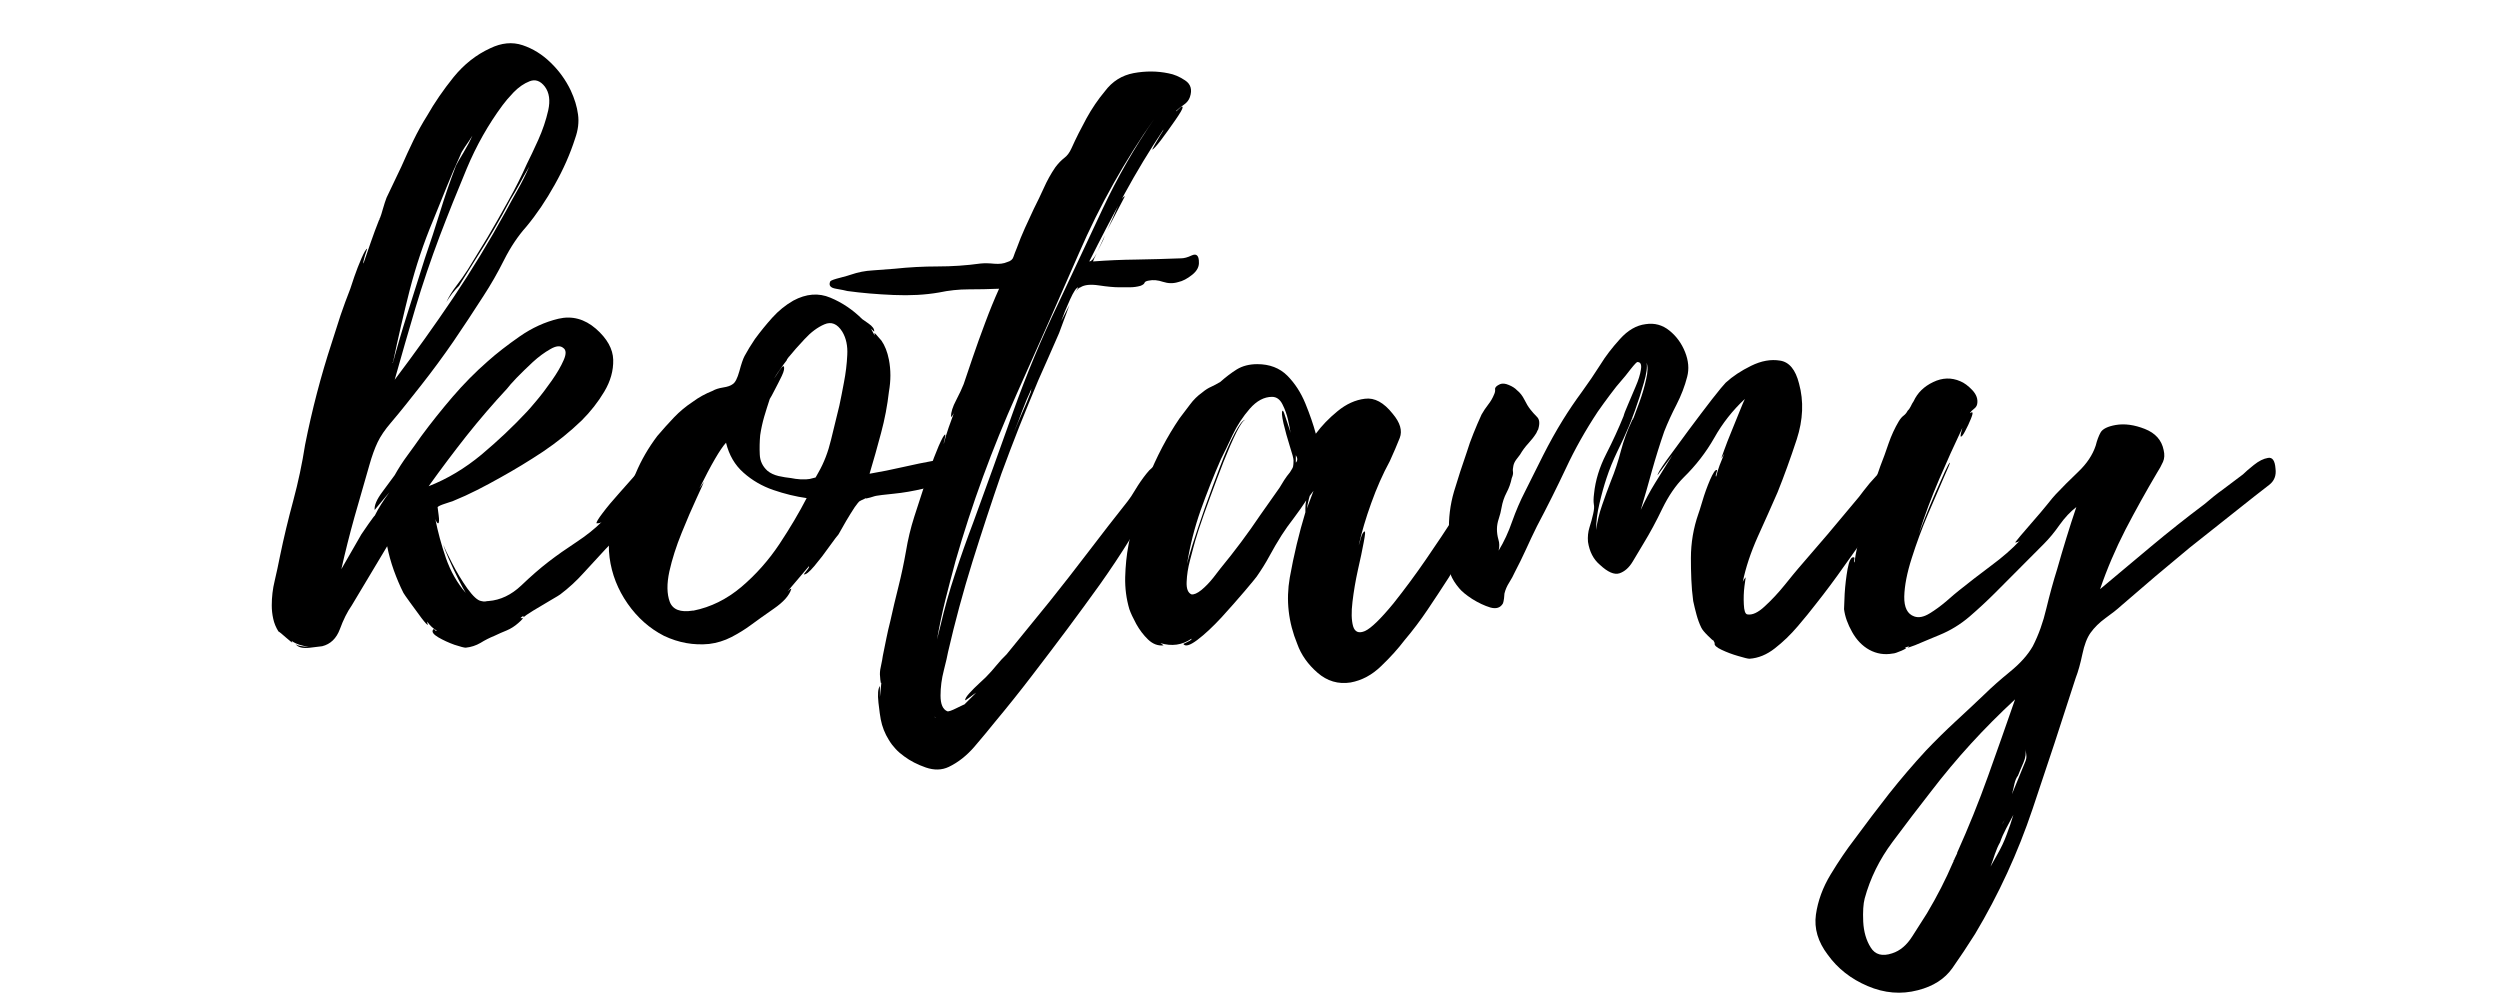
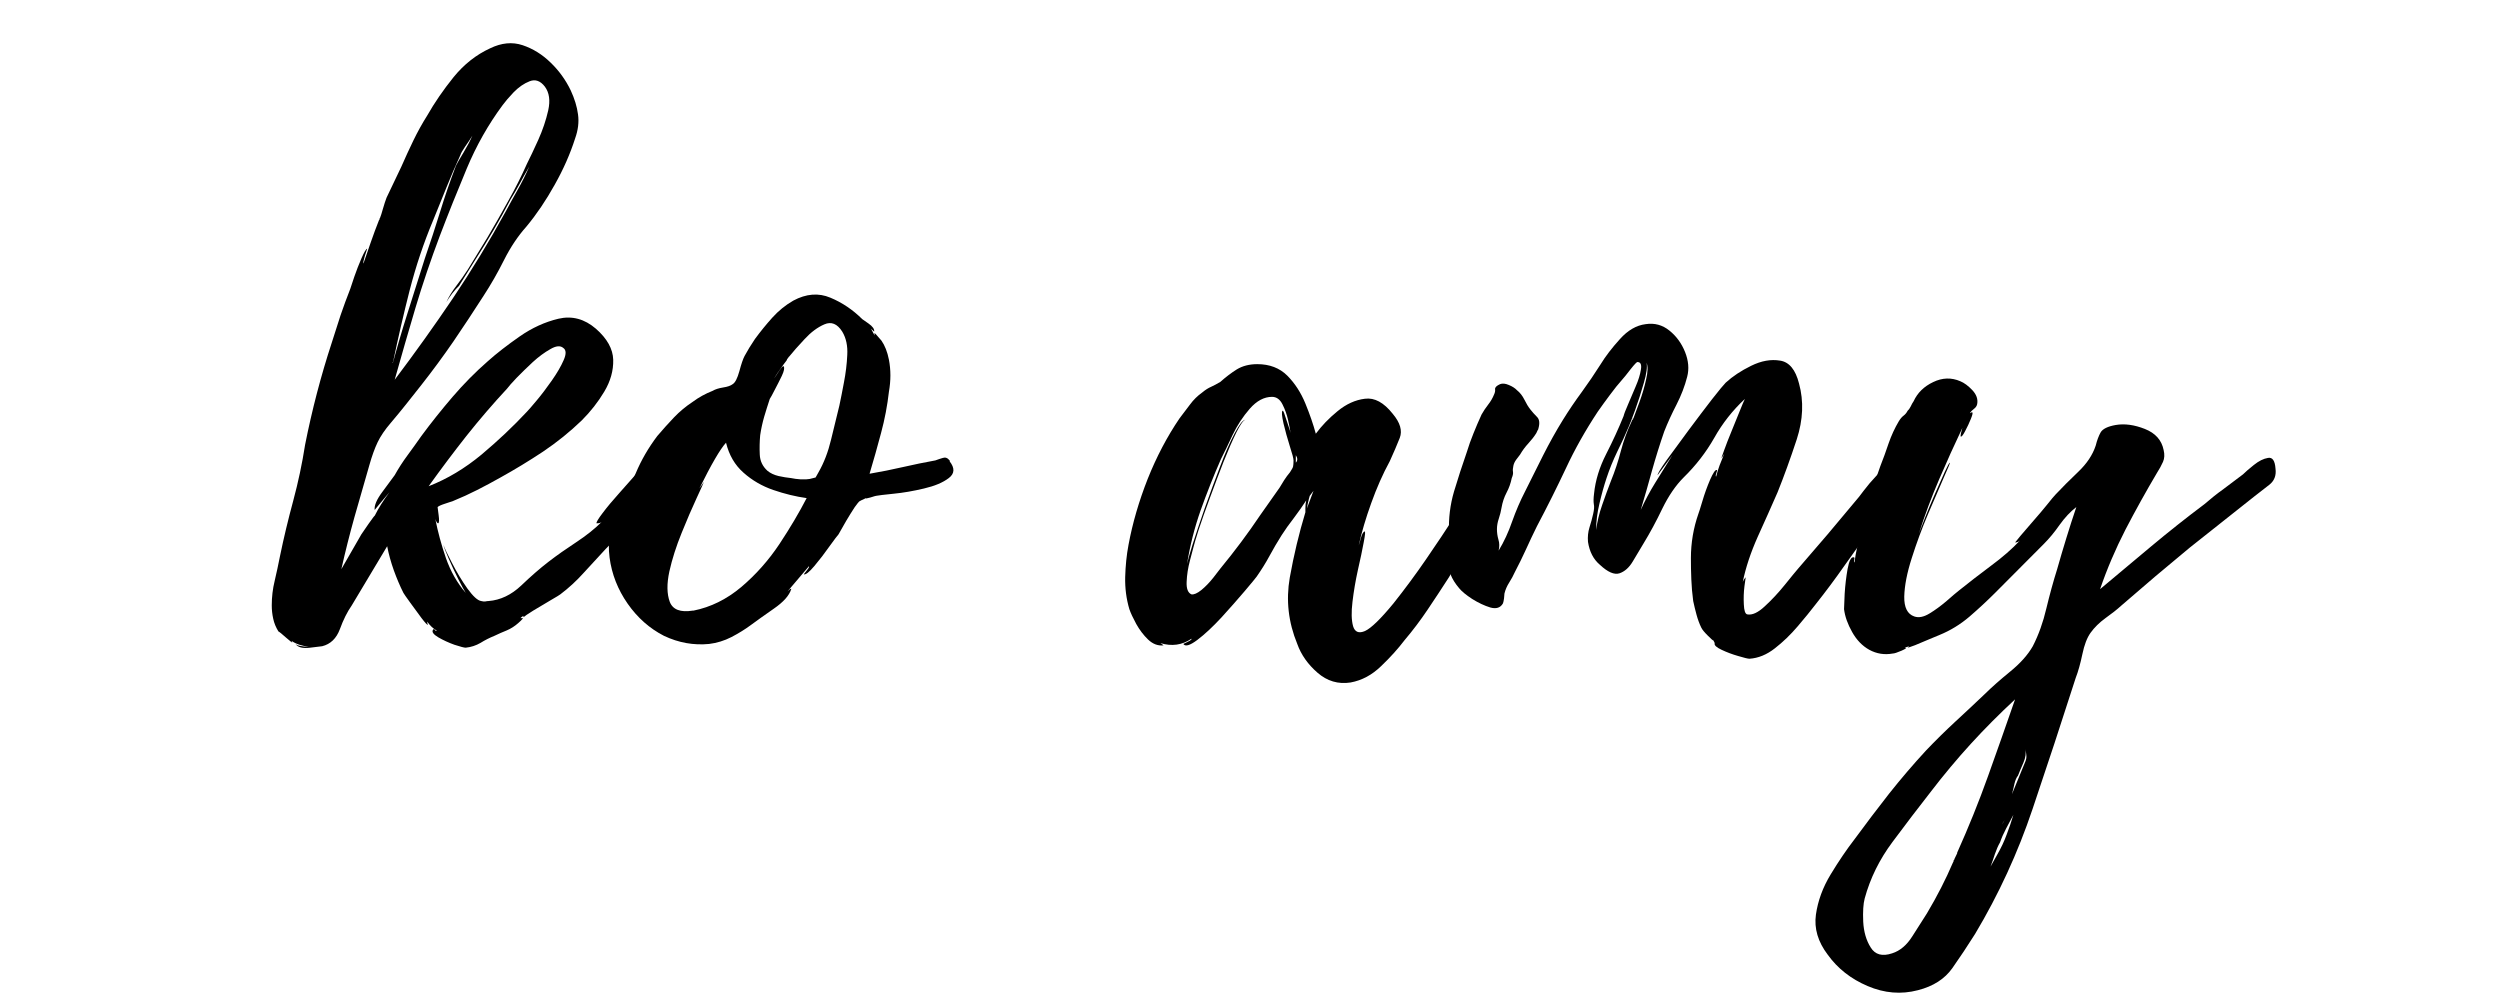
<svg xmlns="http://www.w3.org/2000/svg" width="250" zoomAndPan="magnify" viewBox="0 0 187.5 75" height="100" preserveAspectRatio="xMidYMid meet" version="1.0">
  <defs>
    <g />
    <clipPath id="20b034d3f1">
      <path d="M 135 28 L 171 28 L 171 74.898 L 135 74.898 Z M 135 28 " clip-rule="nonzero" />
    </clipPath>
  </defs>
  <g fill="#000000" fill-opacity="1">
    <g transform="translate(20.382, 48.405)">
      <g>
        <path d="M 29.359 -13.438 L 29.359 -13.375 C 29.43 -12.676 29.242 -12.094 28.797 -11.625 C 28.359 -11.164 27.938 -10.695 27.531 -10.219 C 27.156 -9.727 26.766 -9.223 26.359 -8.703 C 25.953 -8.191 25.508 -7.695 25.031 -7.219 C 24.477 -6.625 23.93 -6.031 23.391 -5.438 C 22.859 -4.844 22.273 -4.305 21.641 -3.828 C 21.609 -3.797 21.367 -3.648 20.922 -3.391 C 20.473 -3.129 20.035 -2.867 19.609 -2.609 C 19.191 -2.348 18.945 -2.18 18.875 -2.109 L 18.875 -2.219 C 18.645 -2.07 18.602 -2.016 18.75 -2.047 C 18.906 -2.086 18.816 -1.961 18.484 -1.672 C 18.223 -1.441 17.938 -1.258 17.625 -1.125 C 17.312 -1 17.004 -0.863 16.703 -0.719 C 16.336 -0.57 15.988 -0.395 15.656 -0.188 C 15.32 0.008 14.953 0.129 14.547 0.172 C 14.43 0.172 14.148 0.098 13.703 -0.047 C 13.266 -0.203 12.859 -0.391 12.484 -0.609 C 12.117 -0.828 11.988 -1.016 12.094 -1.172 C 12.133 -1.242 12.18 -1.238 12.234 -1.156 C 12.297 -1.082 12.344 -1.066 12.375 -1.109 C 12.113 -1.254 11.875 -1.477 11.656 -1.781 C 11.656 -1.738 11.66 -1.695 11.672 -1.656 C 11.691 -1.625 11.703 -1.586 11.703 -1.547 C 11.672 -1.516 11.516 -1.68 11.234 -2.047 C 10.961 -2.422 10.676 -2.812 10.375 -3.219 C 10.082 -3.625 9.914 -3.863 9.875 -3.938 C 9.613 -4.457 9.375 -5.02 9.156 -5.625 C 8.938 -6.238 8.77 -6.844 8.656 -7.438 L 6 -3 C 5.664 -2.52 5.367 -1.926 5.109 -1.219 C 4.848 -0.52 4.406 -0.094 3.781 0.062 C 3.738 0.062 3.438 0.098 2.875 0.172 C 2.32 0.242 1.957 0.148 1.781 -0.109 C 1.852 -0.035 1.988 0.016 2.188 0.047 C 2.395 0.086 2.594 0.109 2.781 0.109 C 2.551 0.078 2.316 0.023 2.078 -0.047 C 1.836 -0.129 1.645 -0.223 1.5 -0.328 C 1.5 -0.297 1.504 -0.27 1.516 -0.25 C 1.535 -0.227 1.547 -0.219 1.547 -0.219 C 1.547 -0.188 1.391 -0.305 1.078 -0.578 C 0.766 -0.859 0.57 -1.016 0.5 -1.047 C 0.312 -1.348 0.18 -1.664 0.109 -2 C 0.035 -2.332 0 -2.664 0 -3 C 0 -3.625 0.07 -4.238 0.219 -4.844 C 0.363 -5.457 0.492 -6.062 0.609 -6.656 C 0.898 -8.062 1.234 -9.457 1.609 -10.844 C 1.984 -12.238 2.281 -13.641 2.5 -15.047 C 3.02 -17.672 3.688 -20.223 4.5 -22.703 C 4.719 -23.398 4.938 -24.082 5.156 -24.75 C 5.383 -25.414 5.629 -26.082 5.891 -26.75 C 5.922 -26.863 6.02 -27.16 6.188 -27.641 C 6.352 -28.117 6.535 -28.586 6.734 -29.047 C 6.941 -29.516 7.082 -29.75 7.156 -29.75 C 7.156 -29.75 7.098 -29.57 6.984 -29.219 C 6.879 -28.863 6.844 -28.672 6.875 -28.641 C 7.062 -29.191 7.25 -29.734 7.438 -30.266 C 7.625 -30.805 7.828 -31.352 8.047 -31.906 C 8.047 -31.906 8.055 -31.914 8.078 -31.938 C 8.098 -31.957 8.109 -31.988 8.109 -32.031 C 8.18 -32.207 8.258 -32.453 8.344 -32.766 C 8.438 -33.086 8.523 -33.359 8.609 -33.578 L 9.719 -35.906 C 10.008 -36.57 10.312 -37.227 10.625 -37.875 C 10.938 -38.52 11.281 -39.141 11.656 -39.734 C 12.207 -40.703 12.867 -41.664 13.641 -42.625 C 14.422 -43.582 15.332 -44.301 16.375 -44.781 C 17.227 -45.195 18.039 -45.273 18.812 -45.016 C 19.594 -44.754 20.297 -44.316 20.922 -43.703 C 21.547 -43.098 22.047 -42.406 22.422 -41.625 C 22.711 -41 22.895 -40.398 22.969 -39.828 C 23.051 -39.254 22.977 -38.648 22.75 -38.016 C 22.383 -36.867 21.875 -35.711 21.219 -34.547 C 20.57 -33.379 19.863 -32.332 19.094 -31.406 C 18.469 -30.707 17.91 -29.875 17.422 -28.906 C 16.941 -27.945 16.426 -27.047 15.875 -26.203 C 15.133 -25.047 14.383 -23.91 13.625 -22.797 C 12.863 -21.691 12.062 -20.602 11.219 -19.531 C 10.844 -19.051 10.469 -18.578 10.094 -18.109 C 9.727 -17.648 9.344 -17.18 8.938 -16.703 C 8.488 -16.18 8.156 -15.691 7.938 -15.234 C 7.719 -14.773 7.516 -14.211 7.328 -13.547 C 6.953 -12.242 6.578 -10.938 6.203 -9.625 C 5.836 -8.312 5.508 -7.008 5.219 -5.719 L 6.719 -8.328 C 6.789 -8.43 6.973 -8.695 7.266 -9.125 C 7.566 -9.551 7.719 -9.75 7.719 -9.719 C 8.008 -10.301 8.379 -10.891 8.828 -11.484 C 8.828 -11.484 8.734 -11.375 8.547 -11.156 C 8.359 -10.938 8.172 -10.711 7.984 -10.484 C 7.805 -10.266 7.719 -10.156 7.719 -10.156 C 7.676 -10.488 7.867 -10.941 8.297 -11.516 C 8.723 -12.086 9.031 -12.504 9.219 -12.766 C 9.508 -13.285 9.832 -13.785 10.188 -14.266 C 10.539 -14.742 10.883 -15.223 11.219 -15.703 C 11.957 -16.703 12.738 -17.68 13.562 -18.641 C 14.395 -19.609 15.273 -20.5 16.203 -21.312 C 16.867 -21.906 17.664 -22.523 18.594 -23.172 C 19.52 -23.816 20.488 -24.258 21.5 -24.5 C 22.52 -24.738 23.457 -24.488 24.312 -23.75 C 25.156 -23.008 25.586 -22.234 25.609 -21.422 C 25.629 -20.609 25.406 -19.812 24.938 -19.031 C 24.477 -18.258 23.914 -17.539 23.25 -16.875 C 22.363 -16.02 21.395 -15.238 20.344 -14.531 C 19.289 -13.832 18.227 -13.188 17.156 -12.594 C 16.562 -12.258 15.977 -11.945 15.406 -11.656 C 14.832 -11.363 14.227 -11.086 13.594 -10.828 C 13.488 -10.785 13.285 -10.719 12.984 -10.625 C 12.691 -10.531 12.508 -10.445 12.438 -10.375 C 12.438 -10.344 12.461 -10.141 12.516 -9.766 C 12.566 -9.398 12.555 -9.195 12.484 -9.156 C 12.41 -9.156 12.336 -9.266 12.266 -9.484 C 12.453 -8.523 12.719 -7.547 13.062 -6.547 C 13.414 -5.547 13.91 -4.676 14.547 -3.938 C 14.43 -4.125 14.242 -4.473 13.984 -4.984 C 13.723 -5.504 13.484 -6.016 13.266 -6.516 C 13.047 -7.016 12.914 -7.359 12.875 -7.547 C 12.945 -7.328 13.16 -6.875 13.516 -6.188 C 13.867 -5.5 14.254 -4.859 14.672 -4.266 C 15.098 -3.68 15.441 -3.367 15.703 -3.328 C 15.816 -3.297 15.922 -3.285 16.016 -3.297 C 16.109 -3.316 16.191 -3.328 16.266 -3.328 C 17.148 -3.398 17.961 -3.785 18.703 -4.484 C 19.441 -5.191 20.125 -5.785 20.75 -6.266 C 21.383 -6.754 22.078 -7.242 22.828 -7.734 C 23.586 -8.234 24.227 -8.742 24.75 -9.266 C 24.676 -9.191 24.547 -9.156 24.359 -9.156 C 24.328 -9.227 24.477 -9.484 24.812 -9.922 C 25.145 -10.367 25.562 -10.867 26.062 -11.422 C 26.562 -11.984 27.004 -12.484 27.391 -12.922 C 27.773 -13.367 28.004 -13.629 28.078 -13.703 C 28.336 -13.93 28.602 -14.07 28.875 -14.125 C 29.156 -14.176 29.316 -13.945 29.359 -13.438 Z M 17.312 -40.516 C 16.238 -39.066 15.344 -37.484 14.625 -35.766 C 13.906 -34.047 13.227 -32.352 12.594 -30.688 C 11.926 -28.914 11.32 -27.129 10.781 -25.328 C 10.25 -23.535 9.727 -21.734 9.219 -19.922 C 10.727 -21.922 12.188 -23.961 13.594 -26.047 C 15 -28.141 16.312 -30.297 17.531 -32.516 C 17.832 -33.078 18.141 -33.633 18.453 -34.188 C 18.766 -34.738 19.051 -35.312 19.312 -35.906 C 19.051 -35.469 18.812 -35.039 18.594 -34.625 C 18.375 -34.219 18.148 -33.832 17.922 -33.469 C 17.516 -32.688 17.086 -31.914 16.641 -31.156 C 16.203 -30.406 15.742 -29.66 15.266 -28.922 L 14.047 -26.969 C 13.891 -26.82 13.719 -26.629 13.531 -26.391 C 13.352 -26.148 13.207 -25.938 13.094 -25.75 C 13.281 -26.156 13.531 -26.562 13.844 -26.969 C 14.156 -27.375 14.441 -27.781 14.703 -28.188 L 16.203 -30.641 C 16.723 -31.523 17.238 -32.43 17.75 -33.359 C 18.27 -34.285 18.734 -35.207 19.141 -36.125 C 19.367 -36.57 19.648 -37.164 19.984 -37.906 C 20.316 -38.645 20.566 -39.383 20.734 -40.125 C 20.898 -40.863 20.816 -41.457 20.484 -41.906 C 20.148 -42.344 19.77 -42.477 19.344 -42.312 C 18.914 -42.145 18.516 -41.867 18.141 -41.484 C 17.773 -41.098 17.5 -40.773 17.312 -40.516 Z M 11.766 -11.938 C 13.172 -12.488 14.492 -13.281 15.734 -14.312 C 16.973 -15.352 18.109 -16.426 19.141 -17.531 C 19.254 -17.645 19.492 -17.922 19.859 -18.359 C 20.234 -18.805 20.613 -19.305 21 -19.859 C 21.395 -20.422 21.691 -20.93 21.891 -21.391 C 22.098 -21.859 22.086 -22.164 21.859 -22.312 C 21.641 -22.5 21.316 -22.469 20.891 -22.219 C 20.461 -21.977 20.023 -21.656 19.578 -21.25 C 19.141 -20.844 18.734 -20.445 18.359 -20.062 C 17.992 -19.676 17.758 -19.41 17.656 -19.266 C 16.582 -18.109 15.562 -16.922 14.594 -15.703 C 13.633 -14.484 12.691 -13.227 11.766 -11.938 Z M 12.094 -31.859 C 11.395 -30.191 10.812 -28.453 10.344 -26.641 C 9.883 -24.828 9.473 -23.051 9.109 -21.312 C 9.109 -21.27 9.098 -21.25 9.078 -21.25 C 9.055 -21.25 9.047 -21.234 9.047 -21.203 L 9.109 -21.25 L 8.984 -20.812 C 9.359 -22.219 9.758 -23.594 10.188 -24.938 C 10.613 -26.289 11.047 -27.656 11.484 -29.031 C 11.891 -30.207 12.27 -31.367 12.625 -32.516 C 12.977 -33.672 13.375 -34.82 13.812 -35.969 C 13.895 -36.145 14.082 -36.473 14.375 -36.953 C 14.664 -37.441 14.891 -37.867 15.047 -38.234 C 14.891 -37.973 14.707 -37.695 14.5 -37.406 C 14.301 -37.113 14.188 -36.91 14.156 -36.797 C 13.781 -35.984 13.426 -35.16 13.094 -34.328 C 12.758 -33.492 12.426 -32.672 12.094 -31.859 Z M 8.109 -32.031 C 8.109 -32.031 8.109 -32.02 8.109 -32 C 8.109 -31.977 8.086 -31.969 8.047 -31.969 Z M 8.047 -31.906 L 8.047 -31.969 Z M 8.047 -31.906 " />
      </g>
    </g>
  </g>
  <g fill="#000000" fill-opacity="1">
    <g transform="translate(45.686, 48.405)">
      <g>
        <path d="M 25.531 -13.812 C 25.938 -13.301 25.914 -12.879 25.469 -12.547 C 25.031 -12.211 24.41 -11.953 23.609 -11.766 C 22.816 -11.578 22.055 -11.445 21.328 -11.375 C 20.609 -11.301 20.176 -11.25 20.031 -11.219 C 20 -11.219 19.852 -11.176 19.594 -11.094 C 19.332 -11.02 19.223 -11.004 19.266 -11.047 C 19.004 -10.93 18.844 -10.852 18.781 -10.812 C 18.727 -10.781 18.609 -10.633 18.422 -10.375 C 18.203 -10.039 17.988 -9.695 17.781 -9.344 C 17.582 -9 17.391 -8.66 17.203 -8.328 C 17.129 -8.254 16.906 -7.957 16.531 -7.438 C 16.164 -6.914 15.785 -6.422 15.391 -5.953 C 15.004 -5.492 14.738 -5.285 14.594 -5.328 C 14.594 -5.328 14.664 -5.422 14.812 -5.609 C 14.969 -5.797 15.023 -5.906 14.984 -5.938 L 13.375 -4.047 C 13.562 -4.234 13.656 -4.289 13.656 -4.219 C 13.508 -3.738 13.07 -3.25 12.344 -2.75 C 11.625 -2.25 11.062 -1.848 10.656 -1.547 C 10.207 -1.211 9.711 -0.906 9.172 -0.625 C 8.641 -0.352 8.082 -0.18 7.5 -0.109 C 6.344 0.004 5.211 -0.195 4.109 -0.719 C 3.035 -1.27 2.129 -2.07 1.391 -3.125 C 0.648 -4.188 0.195 -5.344 0.031 -6.594 C -0.133 -7.852 0.078 -9.039 0.672 -10.156 C 1.148 -11.039 1.594 -11.961 2 -12.922 C 2.406 -13.891 2.941 -14.816 3.609 -15.703 C 4.016 -16.18 4.43 -16.645 4.859 -17.094 C 5.285 -17.539 5.754 -17.93 6.266 -18.266 C 6.711 -18.598 7.211 -18.875 7.766 -19.094 C 7.953 -19.207 8.211 -19.289 8.547 -19.344 C 8.879 -19.395 9.117 -19.477 9.266 -19.594 C 9.453 -19.707 9.617 -20.031 9.766 -20.562 C 9.91 -21.102 10.039 -21.484 10.156 -21.703 C 10.375 -22.109 10.633 -22.535 10.938 -22.984 C 11.344 -23.535 11.773 -24.066 12.234 -24.578 C 12.703 -25.098 13.227 -25.523 13.812 -25.859 C 14.781 -26.379 15.707 -26.453 16.594 -26.078 C 17.477 -25.711 18.273 -25.176 18.984 -24.469 C 18.984 -24.469 19.141 -24.359 19.453 -24.141 C 19.766 -23.922 19.906 -23.719 19.875 -23.531 L 19.641 -23.75 L 19.875 -23.312 L 19.922 -23.25 C 19.848 -23.477 19.91 -23.469 20.109 -23.219 C 20.316 -22.977 20.422 -22.859 20.422 -22.859 C 20.68 -22.492 20.867 -22.016 20.984 -21.422 C 21.055 -21.055 21.094 -20.664 21.094 -20.25 C 21.094 -19.844 21.055 -19.438 20.984 -19.031 C 20.867 -18 20.672 -16.961 20.391 -15.922 C 20.117 -14.891 19.832 -13.875 19.531 -12.875 C 20.383 -13.02 21.219 -13.188 22.031 -13.375 C 22.844 -13.562 23.656 -13.727 24.469 -13.875 C 24.656 -13.945 24.844 -14.008 25.031 -14.062 C 25.219 -14.125 25.383 -14.062 25.531 -13.875 C 25.562 -13.832 25.566 -13.812 25.547 -13.812 C 25.535 -13.812 25.531 -13.812 25.531 -13.812 Z M 6.328 -2.609 C 7.617 -2.867 8.812 -3.457 9.906 -4.375 C 11 -5.301 11.953 -6.375 12.766 -7.594 C 13.578 -8.82 14.258 -9.973 14.812 -11.047 C 14 -11.16 13.164 -11.363 12.312 -11.656 C 11.469 -11.945 10.723 -12.379 10.078 -12.953 C 9.43 -13.523 8.992 -14.273 8.766 -15.203 C 8.328 -14.723 7.66 -13.578 6.766 -11.766 L 7.109 -12.266 C 7.066 -12.148 6.879 -11.734 6.547 -11.016 C 6.211 -10.297 5.844 -9.438 5.438 -8.438 C 5.031 -7.438 4.723 -6.473 4.516 -5.547 C 4.316 -4.617 4.328 -3.859 4.547 -3.266 C 4.773 -2.68 5.348 -2.461 6.266 -2.609 Z M 17.266 -17.984 C 17.367 -18.461 17.484 -19.039 17.609 -19.719 C 17.742 -20.406 17.828 -21.094 17.859 -21.781 C 17.898 -22.469 17.773 -23.051 17.484 -23.531 C 17.109 -24.125 16.66 -24.305 16.141 -24.078 C 15.629 -23.859 15.133 -23.488 14.656 -22.969 C 14.176 -22.457 13.785 -22.016 13.484 -21.641 C 13.453 -21.641 13.438 -21.629 13.438 -21.609 C 13.438 -21.598 13.438 -21.594 13.438 -21.594 L 13.375 -21.484 L 13.375 -21.531 C 13.332 -21.426 13.312 -21.375 13.312 -21.375 C 13.164 -21.188 13.02 -20.988 12.875 -20.781 C 12.727 -20.582 12.562 -20.332 12.375 -20.031 C 12.414 -20.07 12.535 -20.25 12.734 -20.562 C 12.941 -20.875 13.062 -20.992 13.094 -20.922 C 13.164 -20.805 13.117 -20.57 12.953 -20.219 C 12.785 -19.875 12.609 -19.523 12.422 -19.172 C 12.242 -18.816 12.117 -18.586 12.047 -18.484 C 11.898 -18.035 11.758 -17.586 11.625 -17.141 C 11.5 -16.703 11.398 -16.242 11.328 -15.766 C 11.285 -15.285 11.273 -14.801 11.297 -14.312 C 11.316 -13.832 11.508 -13.426 11.875 -13.094 C 12.094 -12.914 12.367 -12.785 12.703 -12.703 C 13.035 -12.629 13.352 -12.578 13.656 -12.547 C 13.844 -12.504 14.082 -12.473 14.375 -12.453 C 14.664 -12.441 14.891 -12.453 15.047 -12.484 C 15.336 -12.555 15.484 -12.594 15.484 -12.594 C 15.484 -12.594 15.555 -12.723 15.703 -12.984 C 16.109 -13.691 16.422 -14.504 16.641 -15.422 C 16.867 -16.348 17.078 -17.203 17.266 -17.984 Z M 13.438 -21.594 C 13.438 -21.594 13.441 -21.594 13.453 -21.594 C 13.473 -21.594 13.484 -21.609 13.484 -21.641 Z M 13.438 -21.594 " />
      </g>
    </g>
  </g>
  <g fill="#000000" fill-opacity="1">
    <g transform="translate(67.384, 48.405)">
      <g>
-         <path d="M 22.531 -28.859 L 22.531 -28.797 C 22.57 -28.43 22.406 -28.098 22.031 -27.797 C 21.664 -27.504 21.316 -27.32 20.984 -27.25 C 20.609 -27.133 20.227 -27.141 19.844 -27.266 C 19.457 -27.398 19.098 -27.43 18.766 -27.359 C 18.578 -27.328 18.473 -27.27 18.453 -27.188 C 18.43 -27.113 18.332 -27.039 18.156 -26.969 C 17.895 -26.895 17.625 -26.859 17.344 -26.859 C 17.062 -26.859 16.789 -26.859 16.531 -26.859 C 16.164 -26.859 15.664 -26.906 15.031 -27 C 14.406 -27.094 13.945 -27.047 13.656 -26.859 C 13.539 -26.828 13.426 -26.719 13.312 -26.531 L 13.484 -26.859 C 13.336 -26.828 13.133 -26.523 12.875 -25.953 C 12.613 -25.379 12.391 -24.832 12.203 -24.312 L 12.828 -25.531 L 12.047 -23.422 C 11.785 -22.828 11.523 -22.234 11.266 -21.641 C 11.004 -21.047 10.742 -20.457 10.484 -19.875 C 10.004 -18.727 9.531 -17.57 9.062 -16.406 C 8.602 -15.238 8.156 -14.062 7.719 -12.875 C 6.977 -10.727 6.254 -8.523 5.547 -6.266 C 4.848 -4.016 4.238 -1.758 3.719 0.5 C 3.676 0.758 3.57 1.211 3.406 1.859 C 3.238 2.504 3.156 3.141 3.156 3.766 C 3.156 4.398 3.32 4.789 3.656 4.938 C 3.738 4.977 3.984 4.895 4.391 4.688 C 4.797 4.488 4.977 4.406 4.938 4.438 C 5.082 4.289 5.227 4.145 5.375 4 C 5.531 3.852 5.68 3.703 5.828 3.547 C 5.711 3.617 5.547 3.738 5.328 3.906 C 5.109 4.07 5 4.141 5 4.109 C 5 3.992 5.109 3.816 5.328 3.578 C 5.547 3.336 5.785 3.098 6.047 2.859 C 6.305 2.617 6.473 2.461 6.547 2.391 C 6.848 2.086 7.117 1.785 7.359 1.484 C 7.598 1.191 7.848 0.922 8.109 0.672 L 11.328 -3.281 C 12.328 -4.531 13.305 -5.785 14.266 -7.047 C 15.223 -8.305 16.203 -9.566 17.203 -10.828 C 17.348 -11.004 17.539 -11.297 17.781 -11.703 C 18.031 -12.117 18.301 -12.508 18.594 -12.875 C 18.883 -13.25 19.145 -13.453 19.375 -13.484 C 19.812 -13.555 20.086 -13.426 20.203 -13.094 C 20.316 -12.758 20.297 -12.41 20.141 -12.047 C 19.891 -11.305 19.469 -10.609 18.875 -9.953 C 18.281 -9.305 17.781 -8.648 17.375 -7.984 C 16.664 -6.836 15.914 -5.707 15.125 -4.594 C 14.332 -3.488 13.523 -2.383 12.703 -1.281 C 11.816 -0.094 10.922 1.086 10.016 2.266 C 9.109 3.453 8.176 4.617 7.219 5.766 C 6.77 6.328 6.258 6.941 5.688 7.609 C 5.113 8.273 4.477 8.773 3.781 9.109 C 3.258 9.359 2.68 9.375 2.047 9.156 C 1.422 8.938 0.883 8.66 0.438 8.328 C -0.039 7.992 -0.426 7.582 -0.719 7.094 C -1.02 6.613 -1.223 6.098 -1.328 5.547 C -1.367 5.359 -1.426 4.941 -1.5 4.297 C -1.57 3.648 -1.535 3.234 -1.391 3.047 L -1.391 3.891 L -1.281 2.781 C -1.312 2.883 -1.336 2.816 -1.359 2.578 C -1.379 2.336 -1.391 2.203 -1.391 2.172 C -1.391 1.941 -1.359 1.707 -1.297 1.469 C -1.242 1.227 -1.203 1 -1.172 0.781 C -1.086 0.332 -1 -0.102 -0.906 -0.531 C -0.82 -0.957 -0.723 -1.391 -0.609 -1.828 C -0.422 -2.68 -0.219 -3.539 0 -4.406 C 0.219 -5.281 0.406 -6.16 0.562 -7.047 C 0.707 -7.93 0.914 -8.801 1.188 -9.656 C 1.469 -10.508 1.738 -11.344 2 -12.156 C 2.031 -12.27 2.145 -12.617 2.344 -13.203 C 2.551 -13.797 2.773 -14.379 3.016 -14.953 C 3.266 -15.523 3.426 -15.812 3.5 -15.812 C 3.531 -15.812 3.52 -15.703 3.469 -15.484 C 3.414 -15.266 3.391 -15.133 3.391 -15.094 C 3.492 -15.5 3.617 -15.914 3.766 -16.344 C 3.922 -16.77 4.07 -17.188 4.219 -17.594 C 4.176 -17.445 4.117 -17.328 4.047 -17.234 C 3.973 -17.141 3.938 -17.113 3.938 -17.156 C 3.938 -17.488 4.066 -17.898 4.328 -18.391 C 4.586 -18.891 4.773 -19.289 4.891 -19.594 L 5.547 -21.531 C 5.848 -22.414 6.164 -23.301 6.5 -24.188 C 6.832 -25.082 7.18 -25.938 7.547 -26.75 C 6.766 -26.719 6.004 -26.703 5.266 -26.703 C 4.523 -26.703 3.785 -26.625 3.047 -26.469 C 2.016 -26.289 0.879 -26.227 -0.359 -26.281 C -1.598 -26.332 -2.754 -26.43 -3.828 -26.578 C -3.973 -26.617 -4.258 -26.676 -4.688 -26.75 C -5.113 -26.82 -5.254 -27.008 -5.109 -27.312 C -5.035 -27.383 -4.785 -27.473 -4.359 -27.578 C -3.93 -27.691 -3.66 -27.77 -3.547 -27.812 C -3.035 -27.988 -2.5 -28.094 -1.938 -28.125 C -1.383 -28.164 -0.832 -28.207 -0.281 -28.25 C 0.789 -28.363 1.863 -28.422 2.938 -28.422 C 4.008 -28.422 5.082 -28.492 6.156 -28.641 C 6.457 -28.672 6.801 -28.664 7.188 -28.625 C 7.57 -28.594 7.895 -28.633 8.156 -28.75 C 8.414 -28.82 8.57 -28.953 8.625 -29.141 C 8.688 -29.328 8.77 -29.547 8.875 -29.797 C 9.062 -30.316 9.266 -30.816 9.484 -31.297 C 9.711 -31.785 9.938 -32.27 10.156 -32.75 C 10.414 -33.258 10.664 -33.781 10.906 -34.312 C 11.145 -34.852 11.43 -35.367 11.766 -35.859 C 11.984 -36.148 12.203 -36.379 12.422 -36.547 C 12.648 -36.711 12.836 -36.961 12.984 -37.297 C 13.316 -38.035 13.688 -38.773 14.094 -39.516 C 14.5 -40.254 14.961 -40.938 15.484 -41.562 C 16.035 -42.301 16.754 -42.754 17.641 -42.922 C 18.535 -43.086 19.406 -43.082 20.25 -42.906 C 20.664 -42.832 21.082 -42.656 21.5 -42.375 C 21.926 -42.094 22.047 -41.676 21.859 -41.125 C 21.785 -40.906 21.641 -40.719 21.422 -40.562 C 21.203 -40.414 21 -40.254 20.812 -40.078 C 20.812 -40.035 20.895 -40.098 21.062 -40.266 C 21.227 -40.43 21.312 -40.457 21.312 -40.344 C 21.312 -40.238 21.125 -39.914 20.75 -39.375 C 20.383 -38.844 20.023 -38.344 19.672 -37.875 C 19.316 -37.414 19.102 -37.188 19.031 -37.188 C 19.031 -37.188 19.094 -37.305 19.219 -37.547 C 19.352 -37.785 19.492 -38.023 19.641 -38.266 C 19.797 -38.504 19.875 -38.645 19.875 -38.688 C 18.832 -37.133 17.859 -35.523 16.953 -33.859 C 16.047 -32.191 15.164 -30.504 14.312 -28.797 C 14.469 -28.797 14.656 -29.004 14.875 -29.422 C 14.688 -29.047 14.594 -28.836 14.594 -28.797 C 15.664 -28.879 16.754 -28.926 17.859 -28.938 C 18.973 -28.957 20.086 -28.988 21.203 -29.031 C 21.422 -29.031 21.688 -29.102 22 -29.25 C 22.32 -29.395 22.5 -29.266 22.531 -28.859 Z M 11.984 -25.641 C 13.098 -28.004 14.207 -30.367 15.312 -32.734 C 16.426 -35.109 17.723 -37.367 19.203 -39.516 C 16.984 -36.367 15.098 -33.008 13.547 -29.438 C 11.992 -25.875 10.438 -22.352 8.875 -18.875 C 7.031 -14.758 5.5 -10.578 4.281 -6.328 C 4.02 -5.367 3.766 -4.395 3.516 -3.406 C 3.273 -2.426 3.066 -1.438 2.891 -0.438 L 3.156 -1.5 C 3.457 -2.789 3.82 -4.082 4.25 -5.375 C 4.676 -6.676 5.129 -7.957 5.609 -9.219 C 6.609 -11.945 7.602 -14.707 8.594 -17.5 C 9.594 -20.301 10.723 -23.016 11.984 -25.641 Z M 15.656 -31.141 C 15.945 -31.766 16.203 -32.336 16.422 -32.859 C 16.648 -33.379 16.836 -33.656 16.984 -33.688 Z M 9.938 -19.031 C 9.938 -19.102 9.953 -19.18 9.984 -19.266 C 9.723 -18.703 9.488 -18.145 9.281 -17.594 C 9.082 -17.039 8.875 -16.504 8.656 -15.984 C 8.875 -16.504 9.094 -17.016 9.312 -17.516 C 9.539 -18.016 9.75 -18.52 9.938 -19.031 Z M 14.922 -29.531 C 15.004 -29.707 15.098 -29.895 15.203 -30.094 C 15.316 -30.301 15.41 -30.52 15.484 -30.75 Z M 2.828 5.438 L 2.656 5.328 C 2.738 5.398 2.797 5.438 2.828 5.438 Z M 2.828 5.438 " />
-       </g>
+         </g>
    </g>
  </g>
  <g fill="#000000" fill-opacity="1">
    <g transform="translate(84.42, 48.405)">
      <g>
        <path d="M 28.25 -13.375 C 28.32 -12.75 28.133 -12.117 27.688 -11.484 C 27.25 -10.859 26.922 -10.285 26.703 -9.766 C 26.328 -8.953 25.938 -8.156 25.531 -7.375 C 25.125 -6.602 24.695 -5.848 24.25 -5.109 C 23.727 -4.297 23.195 -3.488 22.656 -2.688 C 22.125 -1.895 21.547 -1.129 20.922 -0.391 C 20.441 0.242 19.859 0.891 19.172 1.547 C 18.492 2.211 17.727 2.625 16.875 2.781 C 15.945 2.926 15.117 2.68 14.391 2.047 C 13.672 1.422 13.164 0.703 12.875 -0.109 C 12.207 -1.734 12.02 -3.391 12.312 -5.078 C 12.613 -6.766 13.004 -8.398 13.484 -9.984 C 13.484 -9.984 13.484 -10.082 13.484 -10.281 C 13.484 -10.488 13.504 -10.688 13.547 -10.875 C 13.285 -10.469 12.977 -10.031 12.625 -9.562 C 12.27 -9.102 11.961 -8.672 11.703 -8.266 C 11.379 -7.754 11.078 -7.238 10.797 -6.719 C 10.516 -6.195 10.191 -5.676 9.828 -5.156 C 9.754 -5.051 9.457 -4.691 8.938 -4.078 C 8.414 -3.461 7.832 -2.801 7.188 -2.094 C 6.539 -1.395 5.938 -0.832 5.375 -0.406 C 4.82 0.008 4.473 0.109 4.328 -0.109 C 4.328 -0.109 4.438 -0.16 4.656 -0.266 C 4.883 -0.379 4.977 -0.457 4.938 -0.5 C 4.238 -0.02 3.461 0.086 2.609 -0.172 C 2.797 -0.055 2.867 0 2.828 0 C 2.422 0.039 2.039 -0.102 1.688 -0.438 C 1.344 -0.77 1.047 -1.16 0.797 -1.609 C 0.555 -2.055 0.383 -2.426 0.281 -2.719 C 0.051 -3.5 -0.051 -4.301 -0.031 -5.125 C -0.008 -5.957 0.07 -6.766 0.219 -7.547 C 0.52 -9.172 1 -10.816 1.656 -12.484 C 2.32 -14.148 3.117 -15.664 4.047 -17.031 C 4.305 -17.363 4.566 -17.707 4.828 -18.062 C 5.086 -18.414 5.398 -18.723 5.766 -18.984 C 5.992 -19.172 6.207 -19.305 6.406 -19.391 C 6.613 -19.484 6.848 -19.609 7.109 -19.766 C 7.516 -20.129 7.926 -20.441 8.344 -20.703 C 8.77 -20.961 9.281 -21.094 9.875 -21.094 C 10.801 -21.094 11.551 -20.805 12.125 -20.234 C 12.695 -19.66 13.148 -18.961 13.484 -18.141 C 13.816 -17.328 14.078 -16.57 14.266 -15.875 C 14.703 -16.469 15.242 -17.031 15.891 -17.562 C 16.547 -18.102 17.234 -18.414 17.953 -18.5 C 18.672 -18.594 19.363 -18.219 20.031 -17.375 C 20.594 -16.707 20.77 -16.102 20.562 -15.562 C 20.352 -15.031 20.102 -14.445 19.812 -13.812 C 19.289 -12.852 18.828 -11.805 18.422 -10.672 C 18.016 -9.547 17.703 -8.488 17.484 -7.5 C 17.516 -7.57 17.566 -7.754 17.641 -8.047 C 17.723 -8.336 17.816 -8.504 17.922 -8.547 C 17.992 -8.586 17.973 -8.316 17.859 -7.734 C 17.754 -7.16 17.609 -6.469 17.422 -5.656 C 17.242 -4.844 17.109 -4.047 17.016 -3.266 C 16.922 -2.492 16.938 -1.883 17.062 -1.438 C 17.195 -1 17.492 -0.879 17.953 -1.078 C 18.41 -1.285 19.125 -1.977 20.094 -3.156 C 20.945 -4.227 21.758 -5.328 22.531 -6.453 C 23.312 -7.586 24.07 -8.727 24.812 -9.875 C 25.145 -10.395 25.477 -10.93 25.812 -11.484 C 26.145 -12.047 26.492 -12.582 26.859 -13.094 C 26.973 -13.238 27.141 -13.414 27.359 -13.625 C 27.578 -13.832 27.781 -13.941 27.969 -13.953 C 28.156 -13.973 28.25 -13.781 28.25 -13.375 Z M 12.328 -12.984 C 12.473 -13.203 12.551 -13.348 12.562 -13.422 C 12.582 -13.504 12.594 -13.656 12.594 -13.875 C 12.594 -14.02 12.5 -14.379 12.312 -14.953 C 12.133 -15.523 11.977 -16.086 11.844 -16.641 C 11.719 -17.203 11.691 -17.52 11.766 -17.594 C 11.805 -17.633 11.867 -17.516 11.953 -17.234 C 12.047 -16.953 12.141 -16.672 12.234 -16.391 C 12.328 -16.117 12.375 -15.961 12.375 -15.922 C 12.344 -16.148 12.281 -16.473 12.188 -16.891 C 12.094 -17.316 11.953 -17.711 11.766 -18.078 C 11.578 -18.453 11.316 -18.641 10.984 -18.641 C 10.391 -18.641 9.832 -18.344 9.312 -17.75 C 8.801 -17.164 8.367 -16.504 8.016 -15.766 C 7.672 -15.023 7.383 -14.43 7.156 -13.984 C 6.602 -12.723 6.094 -11.438 5.625 -10.125 C 5.164 -8.812 4.828 -7.473 4.609 -6.109 C 4.641 -6.285 4.773 -6.766 5.016 -7.547 C 5.266 -8.328 5.57 -9.242 5.938 -10.297 C 6.312 -11.348 6.691 -12.379 7.078 -13.391 C 7.461 -14.41 7.832 -15.254 8.188 -15.922 C 8.539 -16.586 8.805 -16.922 8.984 -16.922 C 8.836 -16.891 8.613 -16.578 8.312 -15.984 C 8.02 -15.391 7.695 -14.648 7.344 -13.766 C 7 -12.879 6.66 -11.984 6.328 -11.078 C 5.992 -10.172 5.711 -9.375 5.484 -8.688 C 5.266 -8 5.141 -7.582 5.109 -7.438 C 5.066 -7.289 4.973 -6.938 4.828 -6.375 C 4.68 -5.82 4.598 -5.285 4.578 -4.766 C 4.555 -4.254 4.676 -3.941 4.938 -3.828 C 5.125 -3.797 5.375 -3.906 5.688 -4.156 C 6 -4.414 6.297 -4.723 6.578 -5.078 C 6.859 -5.43 7.035 -5.66 7.109 -5.766 C 8.18 -7.066 9.176 -8.398 10.094 -9.766 L 11.547 -11.828 C 11.648 -12.004 11.766 -12.191 11.891 -12.391 C 12.023 -12.598 12.172 -12.797 12.328 -12.984 Z M 13.594 -10.266 L 14.094 -11.594 L 13.812 -11.219 C 13.781 -11.133 13.734 -10.953 13.672 -10.672 C 13.617 -10.398 13.594 -10.266 13.594 -10.266 Z M 12.766 -13.703 C 12.91 -13.859 12.91 -14.047 12.766 -14.266 Z M 12.766 -13.703 " />
      </g>
    </g>
  </g>
  <g fill="#000000" fill-opacity="1">
    <g transform="translate(108.615, 48.405)">
      <g>
        <path d="M 33.75 -13.312 C 33.926 -12.613 33.742 -11.848 33.203 -11.016 C 32.672 -10.18 32.223 -9.504 31.859 -8.984 C 31.148 -7.992 30.441 -7 29.734 -6 C 29.035 -5 28.301 -4.016 27.531 -3.047 C 27.195 -2.609 26.758 -2.07 26.219 -1.438 C 25.688 -0.812 25.113 -0.258 24.5 0.219 C 23.895 0.695 23.258 0.957 22.594 1 C 22.477 1 22.195 0.93 21.75 0.797 C 21.312 0.672 20.895 0.516 20.5 0.328 C 20.113 0.148 19.941 -0.016 19.984 -0.172 L 20.031 -0.109 C 20 -0.148 19.973 -0.195 19.953 -0.25 C 19.93 -0.301 19.906 -0.348 19.875 -0.391 C 19.875 -0.348 19.742 -0.457 19.484 -0.719 C 19.223 -0.977 19.055 -1.18 18.984 -1.328 C 18.836 -1.629 18.719 -1.953 18.625 -2.297 C 18.531 -2.648 18.445 -2.992 18.375 -3.328 C 18.301 -3.879 18.254 -4.422 18.234 -4.953 C 18.211 -5.492 18.203 -6.023 18.203 -6.547 C 18.203 -7.691 18.391 -8.801 18.766 -9.875 C 18.797 -9.945 18.895 -10.258 19.062 -10.812 C 19.227 -11.375 19.422 -11.91 19.641 -12.422 C 19.867 -12.941 20.035 -13.188 20.141 -13.156 C 20.18 -13.156 20.172 -13.078 20.109 -12.922 C 20.055 -12.773 20.051 -12.688 20.094 -12.656 C 20.164 -12.945 20.254 -13.234 20.359 -13.516 C 20.473 -13.797 20.586 -14.082 20.703 -14.375 C 20.629 -14.227 20.555 -14.117 20.484 -14.047 C 20.484 -14.047 20.555 -14.25 20.703 -14.656 C 20.848 -15.062 21.031 -15.531 21.25 -16.062 C 21.477 -16.602 21.68 -17.102 21.859 -17.562 C 22.047 -18.031 22.176 -18.336 22.25 -18.484 C 21.332 -17.629 20.566 -16.656 19.953 -15.562 C 19.336 -14.477 18.57 -13.488 17.656 -12.594 C 17.062 -12 16.531 -11.223 16.062 -10.266 C 15.602 -9.305 15.133 -8.438 14.656 -7.656 C 14.395 -7.219 14.125 -6.766 13.844 -6.297 C 13.57 -5.836 13.238 -5.539 12.844 -5.406 C 12.457 -5.281 11.969 -5.492 11.375 -6.047 C 10.895 -6.453 10.598 -7.023 10.484 -7.766 C 10.453 -8.141 10.488 -8.5 10.594 -8.844 C 10.707 -9.195 10.801 -9.539 10.875 -9.875 C 10.945 -10.176 10.961 -10.414 10.922 -10.594 C 10.891 -10.781 10.895 -11.039 10.938 -11.375 C 11.039 -12.375 11.344 -13.363 11.844 -14.344 C 12.344 -15.32 12.781 -16.273 13.156 -17.203 C 13.188 -17.348 13.297 -17.633 13.484 -18.062 C 13.672 -18.488 13.863 -18.941 14.062 -19.422 C 14.27 -19.898 14.398 -20.32 14.453 -20.688 C 14.516 -21.062 14.43 -21.25 14.203 -21.25 C 14.172 -21.289 13.992 -21.109 13.672 -20.703 C 13.359 -20.297 13.164 -20.055 13.094 -19.984 C 12.758 -19.609 12.438 -19.207 12.125 -18.781 C 11.812 -18.363 11.508 -17.945 11.219 -17.531 C 10.289 -16.125 9.492 -14.707 8.828 -13.281 C 8.16 -11.863 7.438 -10.414 6.656 -8.938 C 6.363 -8.344 6.086 -7.758 5.828 -7.188 C 5.566 -6.613 5.289 -6.051 5 -5.5 C 4.883 -5.238 4.742 -4.977 4.578 -4.719 C 4.41 -4.457 4.289 -4.18 4.219 -3.891 C 4.219 -3.816 4.207 -3.695 4.188 -3.531 C 4.164 -3.363 4.141 -3.238 4.109 -3.156 C 3.922 -2.82 3.602 -2.719 3.156 -2.844 C 2.719 -2.977 2.266 -3.191 1.797 -3.484 C 1.336 -3.785 1.016 -4.051 0.828 -4.281 C 0.234 -4.977 -0.035 -5.66 0.016 -6.328 C 0.078 -6.992 0.094 -7.711 0.062 -8.484 C 0.02 -9.523 0.145 -10.547 0.438 -11.547 C 0.738 -12.547 1.055 -13.523 1.391 -14.484 C 1.535 -14.961 1.703 -15.43 1.891 -15.891 C 2.078 -16.359 2.281 -16.832 2.5 -17.312 C 2.645 -17.57 2.812 -17.82 3 -18.062 C 3.188 -18.301 3.332 -18.551 3.438 -18.812 C 3.508 -18.957 3.535 -19.094 3.516 -19.219 C 3.504 -19.352 3.629 -19.477 3.891 -19.594 C 4.066 -19.664 4.285 -19.645 4.547 -19.531 C 4.805 -19.426 5.008 -19.297 5.156 -19.141 C 5.383 -18.961 5.57 -18.723 5.719 -18.422 C 5.863 -18.129 6.008 -17.891 6.156 -17.703 C 6.301 -17.516 6.469 -17.328 6.656 -17.141 C 6.844 -16.961 6.879 -16.672 6.766 -16.266 C 6.766 -16.223 6.742 -16.176 6.703 -16.125 C 6.672 -16.07 6.641 -16.004 6.609 -15.922 C 6.453 -15.672 6.254 -15.414 6.016 -15.156 C 5.773 -14.895 5.566 -14.613 5.391 -14.312 C 5.305 -14.207 5.207 -14.078 5.094 -13.922 C 4.988 -13.773 4.922 -13.629 4.891 -13.484 C 4.848 -13.297 4.836 -13.141 4.859 -13.016 C 4.879 -12.891 4.848 -12.734 4.766 -12.547 C 4.691 -12.172 4.562 -11.805 4.375 -11.453 C 4.195 -11.109 4.07 -10.734 4 -10.328 C 3.957 -10.066 3.891 -9.797 3.797 -9.516 C 3.703 -9.242 3.656 -8.977 3.656 -8.719 C 3.656 -8.457 3.691 -8.195 3.766 -7.938 C 3.848 -7.676 3.852 -7.398 3.781 -7.109 C 4.188 -7.773 4.523 -8.504 4.797 -9.297 C 5.078 -10.086 5.398 -10.836 5.766 -11.547 C 6.211 -12.43 6.664 -13.336 7.125 -14.266 C 7.594 -15.191 8.086 -16.078 8.609 -16.922 C 9.047 -17.629 9.516 -18.32 10.016 -19 C 10.516 -19.688 10.988 -20.383 11.438 -21.094 C 11.801 -21.688 12.281 -22.312 12.875 -22.969 C 13.469 -23.633 14.113 -24.008 14.812 -24.094 C 15.477 -24.195 16.07 -24.035 16.594 -23.609 C 17.113 -23.191 17.504 -22.656 17.766 -22 C 18.023 -21.352 18.078 -20.734 17.922 -20.141 C 17.742 -19.441 17.477 -18.75 17.125 -18.062 C 16.77 -17.375 16.461 -16.703 16.203 -16.047 C 15.867 -15.078 15.562 -14.094 15.281 -13.094 C 15.008 -12.094 14.727 -11.113 14.438 -10.156 C 14.758 -10.863 15.125 -11.547 15.531 -12.203 C 15.945 -12.867 16.375 -13.555 16.812 -14.266 L 15.703 -12.766 C 15.703 -12.879 15.93 -13.258 16.391 -13.906 C 16.859 -14.551 17.406 -15.297 18.031 -16.141 C 18.664 -16.992 19.25 -17.766 19.781 -18.453 C 20.32 -19.141 20.664 -19.555 20.812 -19.703 C 21.332 -20.18 21.969 -20.602 22.719 -20.969 C 23.477 -21.344 24.203 -21.473 24.891 -21.359 C 25.578 -21.254 26.051 -20.68 26.312 -19.641 C 26.676 -18.316 26.617 -16.922 26.141 -15.453 C 25.66 -13.992 25.18 -12.672 24.703 -11.484 C 24.254 -10.453 23.758 -9.344 23.219 -8.156 C 22.688 -6.969 22.312 -5.836 22.094 -4.766 C 22.164 -4.922 22.238 -5.035 22.312 -5.109 C 22.312 -5.109 22.281 -4.883 22.219 -4.438 C 22.164 -4 22.148 -3.547 22.172 -3.078 C 22.191 -2.617 22.273 -2.367 22.422 -2.328 C 22.797 -2.254 23.238 -2.457 23.75 -2.938 C 24.27 -3.414 24.77 -3.953 25.25 -4.547 C 25.727 -5.141 26.062 -5.547 26.25 -5.766 C 26.988 -6.617 27.727 -7.477 28.469 -8.344 C 29.207 -9.219 29.93 -10.082 30.641 -10.938 C 30.711 -11.008 30.883 -11.227 31.156 -11.594 C 31.438 -11.969 31.758 -12.348 32.125 -12.734 C 32.5 -13.117 32.832 -13.395 33.125 -13.562 C 33.426 -13.727 33.633 -13.664 33.75 -13.375 C 33.781 -13.332 33.785 -13.312 33.766 -13.312 C 33.754 -13.312 33.75 -13.312 33.75 -13.312 Z M 13.812 -16.984 L 13.875 -17.031 L 13.875 -16.984 C 13.988 -17.273 14.145 -17.695 14.344 -18.25 C 14.551 -18.812 14.719 -19.379 14.844 -19.953 C 14.977 -20.523 14.988 -20.941 14.875 -21.203 C 14.945 -20.898 14.879 -20.395 14.672 -19.688 C 14.473 -18.988 14.254 -18.305 14.016 -17.641 C 13.773 -16.984 13.617 -16.578 13.547 -16.422 C 13.285 -15.797 12.992 -15.16 12.672 -14.516 C 12.359 -13.867 12.094 -13.211 11.875 -12.547 C 11.688 -11.984 11.508 -11.348 11.344 -10.641 C 11.176 -9.941 11.094 -9.281 11.094 -8.656 C 11.176 -9.281 11.328 -9.906 11.547 -10.531 C 11.766 -11.164 11.984 -11.766 12.203 -12.328 C 12.504 -13.066 12.754 -13.82 12.953 -14.594 C 13.16 -15.375 13.43 -16.113 13.766 -16.812 C 13.766 -16.812 13.77 -16.828 13.781 -16.859 C 13.801 -16.898 13.832 -16.941 13.875 -16.984 Z M 13.812 -16.984 " />
      </g>
    </g>
  </g>
  <g clip-path="url(#20b034d3f1)">
    <g fill="#000000" fill-opacity="1">
      <g transform="translate(138.303, 48.405)">
        <g>
          <path d="M 32.359 -13.266 C 32.43 -12.742 32.27 -12.332 31.875 -12.031 C 31.488 -11.738 31.113 -11.445 30.75 -11.156 L 25.922 -7.328 C 25.066 -6.617 24.211 -5.906 23.359 -5.188 C 22.516 -4.469 21.664 -3.738 20.812 -3 C 20.477 -2.695 20.078 -2.379 19.609 -2.047 C 19.148 -1.711 18.773 -1.344 18.484 -0.938 C 18.223 -0.57 18.02 -0.039 17.875 0.656 C 17.727 1.363 17.562 1.957 17.375 2.438 C 16.332 5.695 15.254 8.973 14.141 12.266 C 13.035 15.555 11.598 18.68 9.828 21.641 C 9.266 22.535 8.695 23.391 8.125 24.203 C 7.551 25.016 6.691 25.566 5.547 25.859 C 4.285 26.191 3.023 26.086 1.766 25.547 C 0.516 25.016 -0.477 24.234 -1.219 23.203 C -1.957 22.234 -2.254 21.227 -2.109 20.188 C -1.961 19.156 -1.594 18.148 -1 17.172 C -0.406 16.191 0.188 15.316 0.781 14.547 C 1.625 13.398 2.488 12.258 3.375 11.125 C 4.27 10 5.195 8.914 6.156 7.875 C 6.863 7.133 7.586 6.422 8.328 5.734 C 9.066 5.055 9.805 4.363 10.547 3.656 C 11.066 3.145 11.703 2.582 12.453 1.969 C 13.211 1.352 13.781 0.719 14.156 0.062 C 14.594 -0.789 14.93 -1.734 15.172 -2.766 C 15.422 -3.805 15.691 -4.789 15.984 -5.719 C 16.203 -6.488 16.43 -7.266 16.672 -8.047 C 16.91 -8.828 17.16 -9.602 17.422 -10.375 C 16.984 -10.039 16.566 -9.598 16.172 -9.047 C 15.785 -8.492 15.391 -8.016 14.984 -7.609 L 11.328 -3.938 C 10.734 -3.344 10.094 -2.75 9.406 -2.156 C 8.719 -1.57 7.969 -1.113 7.156 -0.781 C 7.051 -0.738 6.801 -0.633 6.406 -0.469 C 6.02 -0.301 5.66 -0.148 5.328 -0.016 C 4.992 0.109 4.805 0.172 4.766 0.172 L 4.891 0.062 L 4.547 0.172 C 4.734 0.172 4.66 0.242 4.328 0.391 C 3.992 0.535 3.77 0.609 3.656 0.609 C 3.031 0.723 2.441 0.629 1.891 0.328 C 1.367 0.035 0.941 -0.406 0.609 -1 C 0.273 -1.594 0.07 -2.164 0 -2.719 C 0 -2.863 0.016 -3.25 0.047 -3.875 C 0.086 -4.508 0.16 -5.129 0.266 -5.734 C 0.379 -6.348 0.531 -6.641 0.719 -6.609 C 0.789 -6.609 0.805 -6.551 0.766 -6.438 C 0.734 -6.32 0.738 -6.25 0.781 -6.219 C 0.812 -6.406 0.844 -6.609 0.875 -6.828 C 0.914 -7.047 0.957 -7.25 1 -7.438 L 0.891 -7.328 C 0.816 -7.328 0.863 -7.613 1.031 -8.188 C 1.195 -8.758 1.398 -9.43 1.641 -10.203 C 1.879 -10.984 2.109 -11.688 2.328 -12.312 C 2.547 -12.945 2.676 -13.32 2.719 -13.438 C 2.938 -13.988 3.145 -14.562 3.344 -15.156 C 3.551 -15.75 3.805 -16.301 4.109 -16.812 C 4.223 -17 4.344 -17.141 4.469 -17.234 C 4.594 -17.328 4.691 -17.445 4.766 -17.594 C 4.848 -17.664 4.926 -17.773 5 -17.922 C 5.07 -18.078 5.145 -18.207 5.219 -18.312 C 5.508 -18.945 6 -19.426 6.688 -19.75 C 7.375 -20.082 8.051 -20.102 8.719 -19.812 C 9.008 -19.695 9.312 -19.473 9.625 -19.141 C 9.938 -18.805 10.055 -18.457 9.984 -18.094 C 9.953 -17.945 9.867 -17.828 9.734 -17.734 C 9.609 -17.641 9.508 -17.535 9.438 -17.422 C 9.469 -17.422 9.492 -17.43 9.516 -17.453 C 9.535 -17.473 9.562 -17.484 9.594 -17.484 C 9.676 -17.484 9.648 -17.32 9.516 -17 C 9.391 -16.688 9.25 -16.383 9.094 -16.094 C 8.945 -15.801 8.836 -15.656 8.766 -15.656 C 8.734 -15.656 8.734 -15.738 8.766 -15.906 C 8.805 -16.07 8.844 -16.207 8.875 -16.312 C 8.281 -15.062 7.695 -13.77 7.125 -12.438 C 6.551 -11.102 6.047 -9.75 5.609 -8.375 C 5.711 -8.633 5.875 -9.051 6.094 -9.625 C 6.32 -10.195 6.57 -10.797 6.844 -11.422 C 7.125 -12.055 7.363 -12.594 7.562 -13.031 C 7.77 -13.477 7.895 -13.703 7.938 -13.703 C 7.969 -13.703 7.816 -13.332 7.484 -12.594 C 7.16 -11.852 6.766 -10.938 6.297 -9.844 C 5.836 -8.758 5.43 -7.66 5.078 -6.547 C 4.723 -5.441 4.535 -4.477 4.516 -3.656 C 4.504 -2.844 4.754 -2.348 5.266 -2.172 C 5.598 -2.055 5.977 -2.129 6.406 -2.391 C 6.832 -2.648 7.258 -2.961 7.688 -3.328 C 8.113 -3.703 8.422 -3.961 8.609 -4.109 C 9.348 -4.703 10.148 -5.32 11.016 -5.969 C 11.891 -6.613 12.617 -7.25 13.203 -7.875 C 13.172 -7.844 13.117 -7.805 13.047 -7.766 C 12.973 -7.734 12.898 -7.719 12.828 -7.719 C 12.828 -7.719 12.961 -7.883 13.234 -8.219 C 13.516 -8.551 13.836 -8.926 14.203 -9.344 C 14.578 -9.77 14.922 -10.176 15.234 -10.562 C 15.547 -10.957 15.758 -11.211 15.875 -11.328 C 16.352 -11.836 16.914 -12.398 17.562 -13.016 C 18.207 -13.629 18.645 -14.285 18.875 -14.984 C 18.977 -15.391 19.102 -15.723 19.25 -15.984 C 19.406 -16.242 19.781 -16.426 20.375 -16.531 C 21.039 -16.645 21.77 -16.547 22.562 -16.234 C 23.352 -15.922 23.82 -15.395 23.969 -14.656 C 24.051 -14.32 24.035 -14.023 23.922 -13.766 C 23.805 -13.504 23.656 -13.227 23.469 -12.938 C 22.656 -11.562 21.867 -10.145 21.109 -8.688 C 20.359 -7.227 19.723 -5.738 19.203 -4.219 C 20.492 -5.289 21.773 -6.363 23.047 -7.438 C 24.328 -8.508 25.656 -9.562 27.031 -10.594 C 27.508 -11.008 27.988 -11.391 28.469 -11.734 C 28.945 -12.086 29.43 -12.453 29.922 -12.828 C 30.098 -13.004 30.367 -13.238 30.734 -13.531 C 31.109 -13.832 31.461 -14.008 31.797 -14.062 C 32.129 -14.125 32.316 -13.859 32.359 -13.266 Z M 8.484 15.547 C 9.336 13.648 10.109 11.738 10.797 9.812 C 11.484 7.895 12.16 5.973 12.828 4.047 C 11.672 5.117 10.566 6.227 9.516 7.375 C 8.461 8.531 7.457 9.734 6.5 10.984 C 5.57 12.172 4.617 13.422 3.641 14.734 C 2.66 16.047 1.961 17.461 1.547 18.984 C 1.441 19.391 1.406 19.969 1.438 20.719 C 1.477 21.477 1.664 22.125 2 22.656 C 2.332 23.195 2.867 23.344 3.609 23.094 C 4.203 22.906 4.707 22.477 5.125 21.812 C 5.551 21.145 5.914 20.57 6.219 20.094 C 6.988 18.801 7.633 17.539 8.156 16.312 C 8.156 16.312 8.164 16.289 8.188 16.25 C 8.207 16.219 8.219 16.188 8.219 16.156 C 8.219 16.156 8.219 16.145 8.219 16.125 C 8.219 16.102 8.234 16.094 8.266 16.094 L 8.266 16.047 L 8.484 15.594 Z M 11.703 14.766 C 11.555 15.023 11.426 15.32 11.312 15.656 C 11.207 15.988 11.098 16.301 10.984 16.594 L 11.484 15.703 C 11.785 15.18 12.023 14.672 12.203 14.172 C 12.391 13.68 12.555 13.191 12.703 12.703 C 12.523 13.035 12.344 13.379 12.156 13.734 C 11.969 14.086 11.816 14.43 11.703 14.766 Z M 13.594 8.719 C 13.664 8.562 13.691 8.398 13.672 8.234 C 13.66 8.066 13.633 7.91 13.594 7.766 C 13.664 8.066 13.617 8.41 13.453 8.797 C 13.285 9.18 13.148 9.504 13.047 9.766 C 12.93 9.91 12.844 10.113 12.781 10.375 C 12.727 10.633 12.664 10.895 12.594 11.156 Z M 11.828 13.438 C 11.898 13.352 11.973 13.238 12.047 13.094 Z M 11.828 13.438 " />
        </g>
      </g>
    </g>
  </g>
</svg>